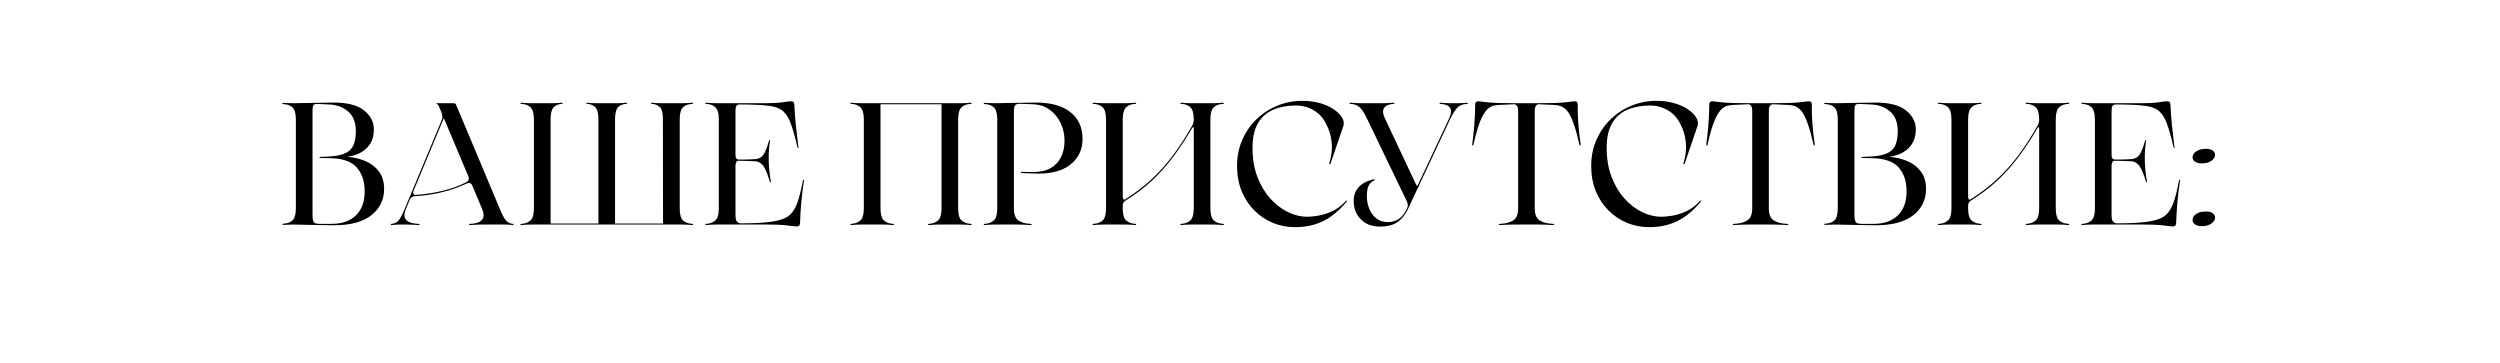
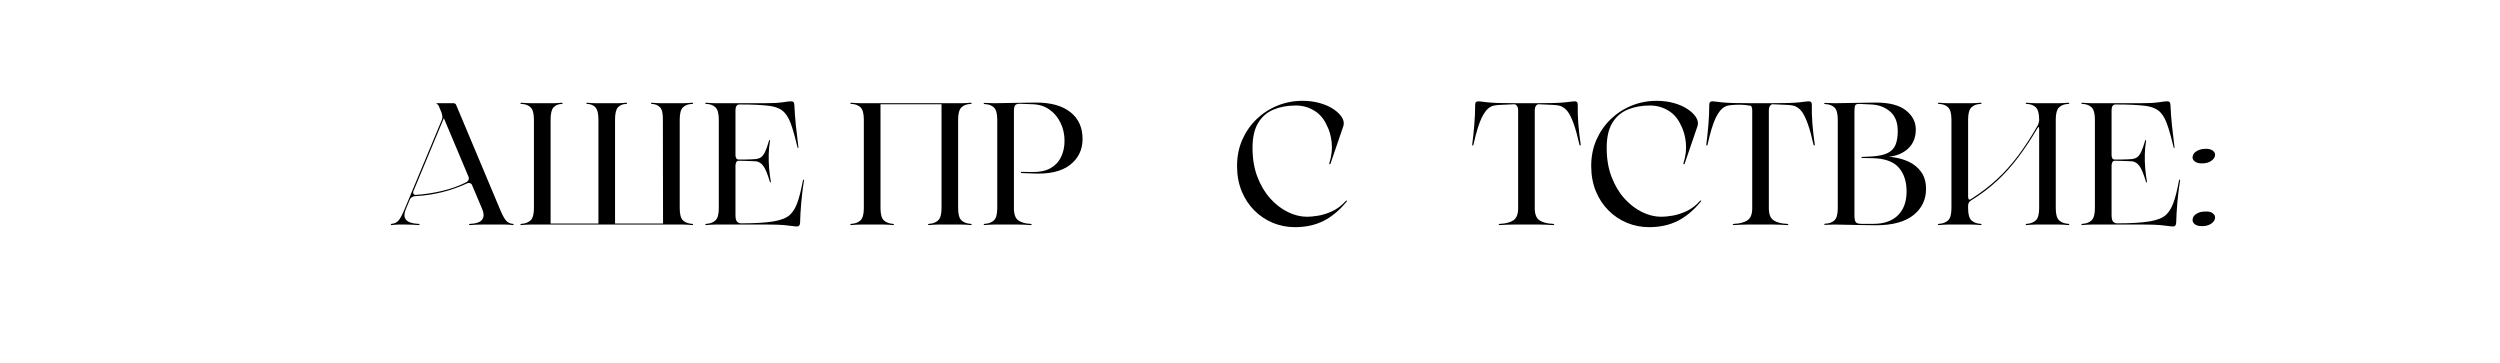
<svg xmlns="http://www.w3.org/2000/svg" width="956" zoomAndPan="magnify" viewBox="0 0 717 104.25" height="139" preserveAspectRatio="xMidYMid meet" version="1.2">
  <defs />
  <g id="b37c7238a2">
    <g style="fill:#000000;fill-opacity:1;">
      <g transform="translate(79.243, 64.4)">
-         <path style="stroke:none" d="M 4.719 0 C 4.383 0 3.926 0.016 3.344 0.047 C 2.77 0.078 2.332 0.094 2.031 0.094 C 1.832 0.094 1.723 0.047 1.703 -0.047 C 1.691 -0.148 1.785 -0.219 1.984 -0.25 C 3.109 -0.281 3.992 -0.594 4.641 -1.188 C 5.285 -1.789 5.609 -2.953 5.609 -4.672 L 5.609 -30.125 C 5.609 -31.844 5.285 -33 4.641 -33.594 C 3.992 -34.195 3.109 -34.516 1.984 -34.547 C 1.785 -34.578 1.691 -34.641 1.703 -34.734 C 1.723 -34.836 1.816 -34.891 1.984 -34.891 C 2.316 -34.891 2.77 -34.875 3.344 -34.844 C 3.926 -34.812 4.383 -34.797 4.719 -34.797 C 7.07 -34.828 9.285 -34.863 11.359 -34.906 C 13.43 -34.957 15.16 -34.984 16.547 -34.984 C 20.391 -34.984 23.254 -34.238 25.141 -32.75 C 27.035 -31.258 27.984 -29.438 27.984 -27.281 C 27.984 -25.031 27.285 -23.234 25.891 -21.891 C 24.504 -20.547 22.648 -19.727 20.328 -19.438 C 22.379 -19.27 24.203 -18.82 25.797 -18.094 C 27.391 -17.363 28.641 -16.352 29.547 -15.062 C 30.461 -13.77 30.922 -12.16 30.922 -10.234 C 30.922 -7.117 29.703 -4.598 27.266 -2.672 C 24.828 -0.754 21.27 0.203 16.594 0.203 C 14.812 0.203 12.973 0.176 11.078 0.125 C 9.191 0.07 7.07 0.031 4.719 0 Z M 12.625 -19.391 L 15.453 -19.531 C 17.41 -19.664 18.922 -20.004 19.984 -20.547 C 21.047 -21.098 21.781 -21.883 22.188 -22.906 C 22.602 -23.938 22.812 -25.234 22.812 -26.797 C 22.812 -29.273 22.082 -31.145 20.625 -32.406 C 19.164 -33.664 17.359 -34.344 15.203 -34.438 L 11.875 -34.594 C 11.219 -34.625 10.805 -34.5 10.641 -34.219 C 10.473 -33.938 10.391 -33.414 10.391 -32.656 L 10.391 -2.734 C 10.391 -1.773 10.504 -1.113 10.734 -0.75 C 10.961 -0.383 11.492 -0.203 12.328 -0.203 L 15.906 -0.203 C 18.852 -0.203 21.16 -1.008 22.828 -2.625 C 24.504 -4.25 25.344 -6.539 25.344 -9.5 C 25.344 -12.375 24.582 -14.664 23.062 -16.375 C 21.539 -18.082 19.039 -18.969 15.562 -19.031 L 12.625 -19.094 C 12.457 -19.094 12.375 -19.141 12.375 -19.234 C 12.375 -19.336 12.457 -19.391 12.625 -19.391 Z M 12.625 -19.391 " />
-       </g>
+         </g>
    </g>
    <g style="fill:#000000;fill-opacity:1;">
      <g transform="translate(111.842, 64.4)">
        <path style="stroke:none" d="M 35.234 -0.203 C 35.398 -0.203 35.473 -0.141 35.453 -0.016 C 35.441 0.098 35.367 0.156 35.234 0.156 C 35.004 0.113 34.664 0.078 34.219 0.047 C 33.77 0.016 33.414 0 33.156 0 L 26.344 0 C 25.914 0 25.344 0.016 24.625 0.047 C 23.914 0.078 23.379 0.113 23.016 0.156 C 22.785 0.156 22.672 0.098 22.672 -0.016 C 22.672 -0.141 22.785 -0.203 23.016 -0.203 C 23.941 -0.234 24.734 -0.379 25.391 -0.641 C 26.055 -0.91 26.504 -1.348 26.734 -1.953 C 26.973 -2.566 26.875 -3.406 26.438 -4.469 L 23.453 -11.531 C 23.055 -11.957 22.594 -12.039 22.062 -11.781 C 19.844 -10.75 17.473 -9.914 14.953 -9.281 C 12.441 -8.656 9.895 -8.281 7.312 -8.156 C 6.977 -8.156 6.648 -8.062 6.328 -7.875 C 6.016 -7.695 5.812 -7.457 5.719 -7.156 L 5.719 -7.203 L 4.578 -4.469 C 4.141 -3.406 4.035 -2.566 4.266 -1.953 C 4.504 -1.348 4.977 -0.91 5.688 -0.641 C 6.406 -0.379 7.227 -0.234 8.156 -0.203 C 8.414 -0.203 8.531 -0.141 8.5 -0.016 C 8.469 0.098 8.336 0.156 8.109 0.156 C 7.742 0.113 7.195 0.078 6.469 0.047 C 5.738 0.016 5.141 0 4.672 0 L 2.531 0 C 2.27 0 1.922 0.016 1.484 0.047 C 1.055 0.078 0.711 0.113 0.453 0.156 C 0.316 0.156 0.25 0.098 0.25 -0.016 C 0.25 -0.141 0.316 -0.203 0.453 -0.203 C 1.305 -0.266 1.984 -0.594 2.484 -1.188 C 2.984 -1.789 3.562 -2.883 4.219 -4.469 L 14.812 -29.875 C 15.008 -30.332 15.07 -30.77 15 -31.188 C 14.938 -31.602 14.859 -31.926 14.766 -32.156 L 14.016 -33.953 C 13.91 -34.273 13.695 -34.488 13.375 -34.594 C 13.301 -34.625 13.289 -34.664 13.344 -34.719 C 13.395 -34.77 13.488 -34.797 13.625 -34.797 L 18.234 -34.797 C 18.598 -34.797 18.848 -34.629 18.984 -34.297 L 31.516 -4.469 C 32.172 -2.883 32.75 -1.789 33.25 -1.188 C 33.75 -0.594 34.41 -0.266 35.234 -0.203 Z M 21.875 -12.125 C 22.195 -12.289 22.414 -12.516 22.531 -12.797 C 22.656 -13.078 22.664 -13.316 22.562 -13.516 L 22.609 -13.516 L 15.453 -30.516 L 6.656 -9.391 C 6.625 -9.191 6.656 -8.992 6.75 -8.797 C 6.852 -8.598 7.055 -8.5 7.359 -8.5 C 9.879 -8.664 12.406 -9.047 14.938 -9.641 C 17.469 -10.234 19.781 -11.062 21.875 -12.125 Z M 21.875 -12.125 " />
      </g>
    </g>
    <g style="fill:#000000;fill-opacity:1;">
      <g transform="translate(147.521, 64.4)">
        <path style="stroke:none" d="M 51 -0.203 C 51.195 -0.203 51.285 -0.141 51.266 -0.016 C 51.254 0.098 51.164 0.156 51 0.156 C 50.695 0.113 50.254 0.078 49.672 0.047 C 49.098 0.016 48.629 0 48.266 0 L 4.719 0 C 4.383 0 3.926 0.016 3.344 0.047 C 2.77 0.078 2.332 0.113 2.031 0.156 C 1.875 0.156 1.773 0.098 1.734 -0.016 C 1.703 -0.141 1.801 -0.203 2.031 -0.203 C 3.125 -0.266 3.992 -0.594 4.641 -1.188 C 5.285 -1.789 5.609 -2.953 5.609 -4.672 L 5.609 -30.125 C 5.609 -31.844 5.285 -33.008 4.641 -33.625 C 3.992 -34.238 3.125 -34.562 2.031 -34.594 C 1.801 -34.594 1.703 -34.648 1.734 -34.766 C 1.773 -34.879 1.875 -34.938 2.031 -34.938 C 2.332 -34.906 2.77 -34.875 3.344 -34.844 C 3.926 -34.812 4.383 -34.797 4.719 -34.797 L 11.188 -34.797 C 11.477 -34.797 11.879 -34.812 12.391 -34.844 C 12.91 -34.875 13.301 -34.906 13.562 -34.938 C 13.727 -34.938 13.816 -34.879 13.828 -34.766 C 13.848 -34.648 13.781 -34.594 13.625 -34.594 C 12.625 -34.562 11.832 -34.238 11.25 -33.625 C 10.676 -33.008 10.391 -31.844 10.391 -30.125 L 10.391 -0.297 L 24.109 -0.297 L 24.109 -30.125 C 24.109 -31.844 23.816 -33.008 23.234 -33.625 C 22.648 -34.238 21.863 -34.562 20.875 -34.594 C 20.707 -34.594 20.629 -34.648 20.641 -34.766 C 20.66 -34.879 20.738 -34.938 20.875 -34.938 C 21.133 -34.906 21.531 -34.875 22.062 -34.844 C 22.594 -34.812 23.008 -34.797 23.312 -34.797 L 29.625 -34.797 C 29.957 -34.797 30.379 -34.812 30.891 -34.844 C 31.398 -34.875 31.789 -34.906 32.062 -34.938 C 32.227 -34.938 32.316 -34.879 32.328 -34.766 C 32.348 -34.648 32.258 -34.594 32.062 -34.594 C 31.062 -34.562 30.281 -34.238 29.719 -33.625 C 29.156 -33.008 28.875 -31.844 28.875 -30.125 L 28.875 -0.297 L 42.641 -0.297 L 42.594 -30.125 C 42.625 -31.844 42.348 -33.008 41.766 -33.625 C 41.191 -34.238 40.41 -34.562 39.422 -34.594 C 39.254 -34.594 39.176 -34.648 39.188 -34.766 C 39.207 -34.879 39.285 -34.938 39.422 -34.938 C 39.68 -34.906 40.078 -34.875 40.609 -34.844 C 41.141 -34.812 41.551 -34.797 41.844 -34.797 L 48.266 -34.797 C 48.629 -34.797 49.098 -34.812 49.672 -34.844 C 50.254 -34.875 50.695 -34.906 51 -34.938 C 51.164 -34.938 51.254 -34.879 51.266 -34.766 C 51.285 -34.648 51.195 -34.594 51 -34.594 C 49.875 -34.562 48.992 -34.238 48.359 -33.625 C 47.734 -33.008 47.422 -31.844 47.422 -30.125 L 47.422 -4.672 C 47.422 -2.953 47.734 -1.789 48.359 -1.188 C 48.992 -0.594 49.875 -0.266 51 -0.203 Z M 51 -0.203 " />
      </g>
    </g>
    <g style="fill:#000000;fill-opacity:1;">
      <g transform="translate(200.544, 64.4)">
        <path style="stroke:none" d="M 19.391 0 L 4.719 0 C 4.383 0 3.926 0.016 3.344 0.047 C 2.77 0.078 2.332 0.113 2.031 0.156 C 1.875 0.156 1.773 0.098 1.734 -0.016 C 1.703 -0.141 1.801 -0.203 2.031 -0.203 C 3.125 -0.266 3.992 -0.594 4.641 -1.188 C 5.285 -1.789 5.609 -2.953 5.609 -4.672 L 5.609 -30.125 C 5.609 -31.844 5.285 -33.008 4.641 -33.625 C 3.992 -34.238 3.125 -34.562 2.031 -34.594 C 1.801 -34.594 1.703 -34.648 1.734 -34.766 C 1.773 -34.879 1.875 -34.938 2.031 -34.938 C 2.332 -34.906 2.77 -34.875 3.344 -34.844 C 3.926 -34.812 4.383 -34.797 4.719 -34.797 L 18.641 -34.797 C 20.961 -34.797 22.707 -34.883 23.875 -35.062 C 25.051 -35.25 25.891 -35.344 26.391 -35.344 C 26.66 -35.344 26.867 -35.273 27.016 -35.141 C 27.16 -35.004 27.25 -34.707 27.281 -34.25 C 27.352 -32.52 27.492 -30.602 27.703 -28.5 C 27.922 -26.395 28.164 -24.285 28.438 -22.172 C 28.469 -22.035 28.441 -21.957 28.359 -21.938 C 28.273 -21.926 28.219 -21.988 28.188 -22.125 C 27.625 -24.469 27.141 -26.273 26.734 -27.547 C 26.336 -28.828 25.961 -29.789 25.609 -30.438 C 25.266 -31.082 24.879 -31.641 24.453 -32.109 C 23.523 -33.141 22.055 -33.785 20.047 -34.047 C 18.047 -34.305 15.223 -34.438 11.578 -34.438 C 10.785 -34.438 10.391 -33.891 10.391 -32.797 L 10.391 -19.875 C 10.391 -19.613 10.453 -19.344 10.578 -19.062 C 10.711 -18.781 10.977 -18.641 11.375 -18.641 C 11.676 -18.641 12.141 -18.641 12.766 -18.641 C 13.398 -18.641 14.055 -18.656 14.734 -18.688 C 15.41 -18.719 15.914 -18.75 16.25 -18.781 C 16.812 -18.852 17.289 -19.02 17.688 -19.281 C 18.094 -19.551 18.477 -20.051 18.844 -20.781 C 19.207 -21.508 19.586 -22.566 19.984 -23.953 C 20.047 -24.191 20.117 -24.289 20.203 -24.25 C 20.285 -24.219 20.312 -24.117 20.281 -23.953 C 20.082 -22.797 19.961 -21.52 19.922 -20.125 C 19.891 -18.738 19.93 -17.363 20.047 -16 C 20.172 -14.645 20.332 -13.422 20.531 -12.328 C 20.562 -12.191 20.535 -12.109 20.453 -12.078 C 20.367 -12.047 20.297 -12.129 20.234 -12.328 C 19.598 -14.484 18.984 -15.969 18.391 -16.781 C 17.797 -17.594 17.082 -18.047 16.25 -18.141 C 15.914 -18.172 15.41 -18.191 14.734 -18.203 C 14.055 -18.223 13.398 -18.242 12.766 -18.266 C 12.141 -18.285 11.676 -18.297 11.375 -18.297 C 10.977 -18.297 10.711 -18.133 10.578 -17.812 C 10.453 -17.5 10.391 -17.211 10.391 -16.953 L 10.391 -2.688 C 10.391 -1.758 10.547 -1.133 10.859 -0.812 C 11.172 -0.5 11.523 -0.344 11.922 -0.344 C 15.973 -0.344 19.109 -0.531 21.328 -0.906 C 23.547 -1.289 25.117 -1.93 26.047 -2.828 C 26.867 -3.586 27.551 -4.695 28.094 -6.156 C 28.645 -7.613 29.188 -9.754 29.719 -12.578 C 29.789 -12.836 29.875 -12.941 29.969 -12.891 C 30.07 -12.848 30.086 -12.727 30.016 -12.531 C 29.691 -10.469 29.438 -8.367 29.25 -6.234 C 29.07 -4.098 28.961 -2.203 28.922 -0.547 C 28.891 -0.117 28.801 0.164 28.656 0.312 C 28.508 0.469 28.301 0.547 28.031 0.547 C 27.695 0.547 27.254 0.504 26.703 0.422 C 26.16 0.336 25.328 0.242 24.203 0.141 C 23.078 0.047 21.473 0 19.391 0 Z M 19.391 0 " />
      </g>
    </g>
    <g style="fill:#000000;fill-opacity:1;">
      <g transform="translate(231.752, 64.4)">
-         <path style="stroke:none" d="" />
-       </g>
+         </g>
    </g>
    <g style="fill:#000000;fill-opacity:1;">
      <g transform="translate(242.138, 64.4)">
        <path style="stroke:none" d="M 36.281 -0.203 C 36.477 -0.203 36.562 -0.141 36.531 -0.016 C 36.5 0.098 36.398 0.156 36.234 0.156 C 35.93 0.113 35.5 0.078 34.938 0.047 C 34.375 0.016 33.91 0 33.547 0 L 26.984 0 C 26.648 0 26.191 0.016 25.609 0.047 C 25.035 0.078 24.602 0.113 24.312 0.156 C 24.145 0.156 24.051 0.098 24.031 -0.016 C 24.008 -0.141 24.102 -0.203 24.312 -0.203 C 25.395 -0.266 26.258 -0.594 26.906 -1.188 C 27.562 -1.789 27.891 -2.953 27.891 -4.672 L 27.891 -34.5 L 10.391 -34.5 L 10.391 -4.672 C 10.391 -2.953 10.711 -1.789 11.359 -1.188 C 12.004 -0.594 12.875 -0.266 13.969 -0.203 C 14.164 -0.203 14.254 -0.141 14.234 -0.016 C 14.223 0.098 14.133 0.156 13.969 0.156 C 13.664 0.113 13.234 0.078 12.672 0.047 C 12.109 0.016 11.645 0 11.281 0 L 4.719 0 C 4.383 0 3.926 0.016 3.344 0.047 C 2.77 0.078 2.332 0.113 2.031 0.156 C 1.875 0.156 1.773 0.098 1.734 -0.016 C 1.703 -0.141 1.801 -0.203 2.031 -0.203 C 3.125 -0.266 3.992 -0.594 4.641 -1.188 C 5.285 -1.789 5.609 -2.953 5.609 -4.672 L 5.609 -30.125 C 5.609 -31.844 5.285 -33.008 4.641 -33.625 C 3.992 -34.238 3.125 -34.562 2.031 -34.594 C 1.801 -34.594 1.703 -34.648 1.734 -34.766 C 1.773 -34.879 1.875 -34.938 2.031 -34.938 C 2.332 -34.906 2.77 -34.875 3.344 -34.844 C 3.926 -34.812 4.383 -34.797 4.719 -34.797 L 33.547 -34.797 C 33.91 -34.797 34.375 -34.812 34.938 -34.844 C 35.5 -34.875 35.93 -34.906 36.234 -34.938 C 36.398 -34.938 36.5 -34.879 36.531 -34.766 C 36.562 -34.648 36.477 -34.594 36.281 -34.594 C 35.156 -34.562 34.27 -34.238 33.625 -33.625 C 32.977 -33.008 32.656 -31.844 32.656 -30.125 L 32.656 -4.672 C 32.656 -2.953 32.977 -1.789 33.625 -1.188 C 34.27 -0.594 35.156 -0.266 36.281 -0.203 Z M 36.281 -0.203 " />
      </g>
    </g>
    <g style="fill:#000000;fill-opacity:1;">
      <g transform="translate(280.401, 64.4)">
        <path style="stroke:none" d="M 15.656 -14.656 L 12.578 -14.766 C 12.441 -14.797 12.375 -14.859 12.375 -14.953 C 12.375 -15.055 12.441 -15.109 12.578 -15.109 L 15.656 -15.062 C 17.781 -15.031 19.52 -15.395 20.875 -16.156 C 22.227 -16.914 23.238 -17.984 23.906 -19.359 C 24.57 -20.734 24.906 -22.281 24.906 -24 C 24.906 -25.863 24.531 -27.57 23.781 -29.125 C 23.039 -30.688 22 -31.953 20.656 -32.922 C 19.312 -33.898 17.711 -34.426 15.859 -34.5 L 12.031 -34.641 C 11.363 -34.641 10.922 -34.473 10.703 -34.141 C 10.492 -33.816 10.391 -33.27 10.391 -32.5 L 10.391 -4.672 C 10.391 -2.953 10.812 -1.789 11.656 -1.188 C 12.5 -0.594 13.648 -0.266 15.109 -0.203 C 15.367 -0.203 15.488 -0.141 15.469 -0.016 C 15.457 0.098 15.32 0.156 15.062 0.156 C 14.695 0.113 14.141 0.078 13.391 0.047 C 12.648 0.016 12.047 0 11.578 0 L 4.719 0 C 4.383 0 3.926 0.016 3.344 0.047 C 2.77 0.078 2.332 0.113 2.031 0.156 C 1.875 0.156 1.773 0.098 1.734 -0.016 C 1.703 -0.141 1.801 -0.203 2.031 -0.203 C 3.125 -0.266 3.992 -0.594 4.641 -1.188 C 5.285 -1.789 5.609 -2.953 5.609 -4.672 L 5.609 -30.125 C 5.609 -31.844 5.285 -33 4.641 -33.594 C 3.992 -34.195 3.109 -34.516 1.984 -34.547 C 1.785 -34.578 1.691 -34.641 1.703 -34.734 C 1.723 -34.836 1.832 -34.891 2.031 -34.891 C 2.332 -34.891 2.77 -34.875 3.344 -34.844 C 3.926 -34.812 4.383 -34.797 4.719 -34.797 C 7.102 -34.828 9.254 -34.863 11.172 -34.906 C 13.098 -34.957 14.957 -34.984 16.75 -34.984 C 21.02 -34.984 24.305 -34.062 26.609 -32.219 C 28.922 -30.383 30.078 -27.828 30.078 -24.547 C 30.078 -21.43 28.859 -18.938 26.422 -17.062 C 23.984 -15.195 20.395 -14.395 15.656 -14.656 Z M 15.656 -14.656 " />
      </g>
    </g>
    <g style="fill:#000000;fill-opacity:1;">
      <g transform="translate(311.609, 64.4)">
-         <path style="stroke:none" d="M 39.172 -0.203 C 39.367 -0.203 39.445 -0.141 39.406 -0.016 C 39.375 0.098 39.273 0.156 39.109 0.156 C 38.816 0.113 38.391 0.078 37.828 0.047 C 37.266 0.016 36.801 0 36.438 0 L 29.875 0 C 29.539 0 29.082 0.016 28.5 0.047 C 27.926 0.078 27.488 0.113 27.188 0.156 C 27.02 0.156 26.926 0.098 26.906 -0.016 C 26.895 -0.141 26.988 -0.203 27.188 -0.203 C 28.281 -0.266 29.148 -0.594 29.797 -1.188 C 30.441 -1.789 30.766 -2.953 30.766 -4.672 L 30.766 -27.438 C 30.766 -28.102 30.582 -28.133 30.219 -27.531 C 28.426 -24.488 26.602 -21.734 24.75 -19.266 C 22.895 -16.797 20.875 -14.551 18.688 -12.531 C 16.5 -10.508 14.016 -8.633 11.234 -6.906 C 10.898 -6.707 10.676 -6.473 10.562 -6.203 C 10.445 -5.941 10.391 -5.664 10.391 -5.375 L 10.391 -4.672 C 10.391 -2.953 10.711 -1.789 11.359 -1.188 C 12.004 -0.594 12.875 -0.266 13.969 -0.203 C 14.164 -0.203 14.254 -0.141 14.234 -0.016 C 14.223 0.098 14.133 0.156 13.969 0.156 C 13.664 0.113 13.234 0.078 12.672 0.047 C 12.109 0.016 11.645 0 11.281 0 L 4.719 0 C 4.383 0 3.926 0.016 3.344 0.047 C 2.77 0.078 2.332 0.113 2.031 0.156 C 1.875 0.156 1.773 0.098 1.734 -0.016 C 1.703 -0.141 1.801 -0.203 2.031 -0.203 C 3.125 -0.266 3.992 -0.594 4.641 -1.188 C 5.285 -1.789 5.609 -2.953 5.609 -4.672 L 5.609 -30.125 C 5.609 -31.844 5.285 -33.008 4.641 -33.625 C 3.992 -34.238 3.125 -34.562 2.031 -34.594 C 1.801 -34.594 1.703 -34.648 1.734 -34.766 C 1.773 -34.879 1.875 -34.938 2.031 -34.938 C 2.332 -34.906 2.77 -34.875 3.344 -34.844 C 3.926 -34.812 4.383 -34.797 4.719 -34.797 L 11.281 -34.797 C 11.645 -34.797 12.109 -34.812 12.672 -34.844 C 13.234 -34.875 13.664 -34.906 13.969 -34.938 C 14.133 -34.938 14.223 -34.879 14.234 -34.766 C 14.254 -34.648 14.164 -34.594 13.969 -34.594 C 12.875 -34.562 12.004 -34.238 11.359 -33.625 C 10.711 -33.008 10.391 -31.844 10.391 -30.125 L 10.391 -7.953 C 10.422 -7.617 10.484 -7.379 10.578 -7.234 C 10.68 -7.086 10.898 -7.113 11.234 -7.312 C 13.984 -9.062 16.441 -10.938 18.609 -12.938 C 20.785 -14.945 22.801 -17.188 24.656 -19.656 C 26.508 -22.125 28.332 -24.914 30.125 -28.031 C 30.352 -28.395 30.508 -28.723 30.594 -29.016 C 30.676 -29.316 30.734 -29.617 30.766 -29.922 L 30.766 -30.125 C 30.766 -31.844 30.441 -33.008 29.797 -33.625 C 29.148 -34.238 28.281 -34.562 27.188 -34.594 C 26.988 -34.594 26.895 -34.648 26.906 -34.766 C 26.926 -34.879 27.02 -34.938 27.188 -34.938 C 27.488 -34.906 27.926 -34.875 28.5 -34.844 C 29.082 -34.812 29.539 -34.797 29.875 -34.797 L 36.438 -34.797 C 36.801 -34.797 37.266 -34.812 37.828 -34.844 C 38.391 -34.875 38.816 -34.906 39.109 -34.938 C 39.273 -34.938 39.375 -34.879 39.406 -34.766 C 39.445 -34.648 39.367 -34.594 39.172 -34.594 C 38.035 -34.562 37.145 -34.238 36.5 -33.625 C 35.852 -33.008 35.531 -31.844 35.531 -30.125 L 35.531 -4.672 C 35.531 -2.953 35.852 -1.789 36.5 -1.188 C 37.145 -0.594 38.035 -0.266 39.172 -0.203 Z M 39.172 -0.203 " />
-       </g>
+         </g>
    </g>
    <g style="fill:#000000;fill-opacity:1;">
      <g transform="translate(352.755, 64.4)">
        <path style="stroke:none" d="M 32.562 -28.375 L 28.828 -17.453 C 28.797 -17.316 28.723 -17.266 28.609 -17.297 C 28.492 -17.328 28.453 -17.41 28.484 -17.547 C 29.141 -19.629 29.367 -21.625 29.172 -23.531 C 28.973 -25.438 28.492 -27.102 27.734 -28.531 C 26.898 -30.383 25.688 -31.781 24.094 -32.719 C 22.508 -33.664 20.773 -34.141 18.891 -34.141 C 16.473 -34.141 14.328 -33.742 12.453 -32.953 C 10.578 -32.16 9.109 -30.875 8.047 -29.094 C 6.992 -27.32 6.469 -24.945 6.469 -21.969 C 6.469 -18.883 6.93 -16.125 7.859 -13.688 C 8.785 -11.258 10.016 -9.191 11.547 -7.484 C 13.086 -5.773 14.781 -4.473 16.625 -3.578 C 18.469 -2.68 20.301 -2.234 22.125 -2.234 C 22.977 -2.234 24.051 -2.336 25.344 -2.547 C 26.633 -2.766 27.977 -3.195 29.375 -3.844 C 30.77 -4.5 32.031 -5.453 33.156 -6.703 C 33.32 -6.867 33.445 -6.926 33.531 -6.875 C 33.613 -6.832 33.57 -6.711 33.406 -6.516 C 31.383 -4.055 29.188 -2.227 26.812 -1.031 C 24.445 0.156 21.723 0.75 18.641 0.75 C 16.422 0.75 14.305 0.336 12.297 -0.484 C 10.297 -1.316 8.523 -2.504 6.984 -4.047 C 5.441 -5.586 4.227 -7.438 3.344 -9.594 C 2.469 -11.75 2.031 -14.148 2.031 -16.797 C 2.031 -19.516 2.523 -22.008 3.516 -24.281 C 4.516 -26.551 5.875 -28.52 7.594 -30.188 C 9.32 -31.863 11.32 -33.164 13.594 -34.094 C 15.863 -35.02 18.258 -35.484 20.781 -35.484 C 22.562 -35.484 24.211 -35.27 25.734 -34.844 C 27.266 -34.414 28.566 -33.844 29.641 -33.125 C 30.723 -32.414 31.531 -31.645 32.062 -30.812 C 32.594 -29.988 32.758 -29.176 32.562 -28.375 Z M 32.562 -28.375 " />
      </g>
    </g>
    <g style="fill:#000000;fill-opacity:1;">
      <g transform="translate(386.795, 64.4)">
-         <path style="stroke:none" d="M 33.891 -34.938 C 34.055 -34.938 34.156 -34.879 34.188 -34.766 C 34.227 -34.648 34.148 -34.594 33.953 -34.594 C 32.816 -34.562 31.926 -34.238 31.281 -33.625 C 30.633 -33.008 29.93 -31.926 29.172 -30.375 L 20.078 -10.984 L 20.078 -10.891 L 19.625 -10.047 L 16.953 -4.328 C 16.117 -2.641 15.082 -1.395 13.844 -0.594 C 12.602 0.195 10.988 0.594 9 0.594 C 7.406 0.594 6.047 0.266 4.922 -0.391 C 3.797 -1.055 2.93 -1.941 2.328 -3.047 C 1.734 -4.16 1.438 -5.379 1.438 -6.703 C 1.438 -8.066 1.742 -9.188 2.359 -10.062 C 2.973 -10.938 3.734 -11.609 4.641 -12.078 C 5.555 -12.547 6.426 -12.844 7.25 -12.969 C 7.414 -13 7.508 -12.973 7.531 -12.891 C 7.551 -12.816 7.492 -12.742 7.359 -12.672 C 6.629 -12.336 6.086 -11.832 5.734 -11.156 C 5.391 -10.477 5.219 -9.426 5.219 -8 C 5.219 -6.844 5.441 -5.695 5.891 -4.562 C 6.336 -3.438 7.008 -2.508 7.906 -1.781 C 8.801 -1.062 9.895 -0.703 11.188 -0.703 C 12.406 -0.703 13.469 -1 14.375 -1.594 C 15.289 -2.188 16.066 -3.18 16.703 -4.578 L 17.141 -5.562 L 16.797 -4.922 C 16.961 -5.223 17.008 -5.535 16.938 -5.859 C 16.875 -6.191 16.758 -6.523 16.594 -6.859 L 5.266 -30.375 C 4.535 -31.926 3.836 -33.008 3.172 -33.625 C 2.516 -34.238 1.625 -34.562 0.5 -34.594 C 0.301 -34.594 0.207 -34.648 0.219 -34.766 C 0.238 -34.879 0.348 -34.938 0.547 -34.938 C 0.848 -34.906 1.285 -34.879 1.859 -34.859 C 2.441 -34.848 2.898 -34.828 3.234 -34.797 L 10.188 -34.797 C 10.551 -34.828 11.016 -34.848 11.578 -34.859 C 12.141 -34.879 12.57 -34.906 12.875 -34.938 C 13.039 -34.938 13.129 -34.879 13.141 -34.766 C 13.16 -34.648 13.07 -34.594 12.875 -34.594 C 12.145 -34.562 11.504 -34.41 10.953 -34.141 C 10.41 -33.879 10.062 -33.445 9.906 -32.844 C 9.758 -32.25 9.938 -31.426 10.438 -30.375 L 19.328 -11.484 C 19.461 -11.211 19.613 -11.113 19.781 -11.188 L 28.781 -30.375 C 29.281 -31.426 29.461 -32.25 29.328 -32.844 C 29.191 -33.445 28.848 -33.879 28.297 -34.141 C 27.754 -34.41 27.102 -34.562 26.344 -34.594 C 26.145 -34.594 26.051 -34.648 26.062 -34.766 C 26.082 -34.879 26.176 -34.938 26.344 -34.938 C 26.645 -34.906 27.094 -34.875 27.688 -34.844 C 28.281 -34.812 28.742 -34.797 29.078 -34.797 L 31.219 -34.797 C 31.582 -34.797 32.047 -34.812 32.609 -34.844 C 33.172 -34.875 33.598 -34.906 33.891 -34.938 Z M 33.891 -34.938 " />
-       </g>
+         </g>
    </g>
    <g style="fill:#000000;fill-opacity:1;">
      <g transform="translate(421.232, 64.4)">
        <path style="stroke:none" d="M 32.109 -22.969 C 32.141 -22.77 32.102 -22.672 32 -22.672 C 31.906 -22.672 31.828 -22.734 31.766 -22.859 C 31.203 -25.348 30.656 -27.336 30.125 -28.828 C 29.594 -30.316 29.062 -31.441 28.531 -32.203 C 28 -32.961 27.398 -33.492 26.734 -33.797 C 26.367 -34.066 25.547 -34.238 24.266 -34.312 C 22.992 -34.395 21.582 -34.457 20.031 -34.5 C 19.758 -34.5 19.508 -34.348 19.281 -34.047 C 19.051 -33.742 18.938 -33.297 18.938 -32.703 L 18.938 -4.672 C 18.938 -2.953 19.398 -1.789 20.328 -1.188 C 21.254 -0.594 22.516 -0.266 24.109 -0.203 C 24.398 -0.203 24.535 -0.141 24.516 -0.016 C 24.504 0.098 24.367 0.156 24.109 0.156 C 23.672 0.113 23.035 0.078 22.203 0.047 C 21.379 0.016 20.723 0 20.234 0 L 12.875 0 C 12.375 0 11.707 0.016 10.875 0.047 C 10.051 0.078 9.426 0.113 9 0.156 C 8.758 0.156 8.625 0.098 8.594 -0.016 C 8.562 -0.141 8.695 -0.203 9 -0.203 C 10.582 -0.266 11.836 -0.594 12.766 -1.188 C 13.703 -1.789 14.172 -2.953 14.172 -4.672 L 14.172 -32.703 C 14.172 -33.297 14.051 -33.742 13.812 -34.047 C 13.582 -34.348 13.336 -34.5 13.078 -34.5 C 11.547 -34.457 10.133 -34.395 8.844 -34.312 C 7.551 -34.238 6.723 -34.066 6.359 -33.797 C 5.398 -33.336 4.52 -32.285 3.719 -30.641 C 2.926 -29.004 2.133 -26.41 1.344 -22.859 C 1.312 -22.734 1.234 -22.672 1.109 -22.672 C 0.992 -22.672 0.957 -22.77 1 -22.969 C 1.258 -24.914 1.461 -26.844 1.609 -28.75 C 1.766 -30.656 1.844 -32.488 1.844 -34.25 C 1.844 -34.707 1.926 -35.004 2.094 -35.141 C 2.258 -35.273 2.473 -35.344 2.734 -35.344 C 2.992 -35.344 3.297 -35.316 3.641 -35.266 C 3.992 -35.211 4.551 -35.145 5.312 -35.062 C 6.082 -34.977 7.16 -34.91 8.547 -34.859 C 9.941 -34.816 11.816 -34.797 14.172 -34.797 L 18.938 -34.797 C 21.289 -34.797 23.172 -34.816 24.578 -34.859 C 25.984 -34.91 27.055 -34.977 27.797 -35.062 C 28.547 -35.145 29.102 -35.211 29.469 -35.266 C 29.832 -35.316 30.148 -35.344 30.422 -35.344 C 30.68 -35.344 30.883 -35.273 31.031 -35.141 C 31.188 -35.004 31.266 -34.707 31.266 -34.25 C 31.191 -31.062 31.473 -27.301 32.109 -22.969 Z M 32.109 -22.969 " />
      </g>
    </g>
    <g style="fill:#000000;fill-opacity:1;">
      <g transform="translate(454.328, 64.4)">
        <path style="stroke:none" d="M 32.562 -28.375 L 28.828 -17.453 C 28.797 -17.316 28.723 -17.266 28.609 -17.297 C 28.492 -17.328 28.453 -17.41 28.484 -17.547 C 29.141 -19.629 29.367 -21.625 29.172 -23.531 C 28.973 -25.438 28.492 -27.102 27.734 -28.531 C 26.898 -30.383 25.688 -31.781 24.094 -32.719 C 22.508 -33.664 20.773 -34.141 18.891 -34.141 C 16.473 -34.141 14.328 -33.742 12.453 -32.953 C 10.578 -32.16 9.109 -30.875 8.047 -29.094 C 6.992 -27.32 6.469 -24.945 6.469 -21.969 C 6.469 -18.883 6.93 -16.125 7.859 -13.688 C 8.785 -11.258 10.016 -9.191 11.547 -7.484 C 13.086 -5.773 14.781 -4.473 16.625 -3.578 C 18.469 -2.68 20.301 -2.234 22.125 -2.234 C 22.977 -2.234 24.051 -2.336 25.344 -2.547 C 26.633 -2.766 27.977 -3.195 29.375 -3.844 C 30.77 -4.5 32.031 -5.453 33.156 -6.703 C 33.32 -6.867 33.445 -6.926 33.531 -6.875 C 33.613 -6.832 33.57 -6.711 33.406 -6.516 C 31.383 -4.055 29.188 -2.227 26.812 -1.031 C 24.445 0.156 21.723 0.75 18.641 0.75 C 16.422 0.75 14.305 0.336 12.297 -0.484 C 10.297 -1.316 8.523 -2.504 6.984 -4.047 C 5.441 -5.586 4.227 -7.438 3.344 -9.594 C 2.469 -11.75 2.031 -14.148 2.031 -16.797 C 2.031 -19.516 2.523 -22.008 3.516 -24.281 C 4.516 -26.551 5.875 -28.52 7.594 -30.188 C 9.32 -31.863 11.32 -33.164 13.594 -34.094 C 15.863 -35.02 18.258 -35.484 20.781 -35.484 C 22.562 -35.484 24.211 -35.27 25.734 -34.844 C 27.266 -34.414 28.566 -33.844 29.641 -33.125 C 30.723 -32.414 31.531 -31.645 32.062 -30.812 C 32.594 -29.988 32.758 -29.176 32.562 -28.375 Z M 32.562 -28.375 " />
      </g>
    </g>
    <g style="fill:#000000;fill-opacity:1;">
      <g transform="translate(488.368, 64.4)">
-         <path style="stroke:none" d="M 32.109 -22.969 C 32.141 -22.77 32.102 -22.672 32 -22.672 C 31.906 -22.672 31.828 -22.734 31.766 -22.859 C 31.203 -25.348 30.656 -27.336 30.125 -28.828 C 29.594 -30.316 29.062 -31.441 28.531 -32.203 C 28 -32.961 27.398 -33.492 26.734 -33.797 C 26.367 -34.066 25.547 -34.238 24.266 -34.312 C 22.992 -34.395 21.582 -34.457 20.031 -34.5 C 19.758 -34.5 19.508 -34.348 19.281 -34.047 C 19.051 -33.742 18.938 -33.297 18.938 -32.703 L 18.938 -4.672 C 18.938 -2.953 19.398 -1.789 20.328 -1.188 C 21.254 -0.594 22.516 -0.266 24.109 -0.203 C 24.398 -0.203 24.535 -0.141 24.516 -0.016 C 24.504 0.098 24.367 0.156 24.109 0.156 C 23.672 0.113 23.035 0.078 22.203 0.047 C 21.379 0.016 20.723 0 20.234 0 L 12.875 0 C 12.375 0 11.707 0.016 10.875 0.047 C 10.051 0.078 9.426 0.113 9 0.156 C 8.758 0.156 8.625 0.098 8.594 -0.016 C 8.562 -0.141 8.695 -0.203 9 -0.203 C 10.582 -0.266 11.836 -0.594 12.766 -1.188 C 13.703 -1.789 14.172 -2.953 14.172 -4.672 L 14.172 -32.703 C 14.172 -33.297 14.051 -33.742 13.812 -34.047 C 13.582 -34.348 13.336 -34.5 13.078 -34.5 C 11.547 -34.457 10.133 -34.395 8.844 -34.312 C 7.551 -34.238 6.723 -34.066 6.359 -33.797 C 5.398 -33.336 4.52 -32.285 3.719 -30.641 C 2.926 -29.004 2.133 -26.41 1.344 -22.859 C 1.312 -22.734 1.234 -22.672 1.109 -22.672 C 0.992 -22.672 0.957 -22.77 1 -22.969 C 1.258 -24.914 1.461 -26.844 1.609 -28.75 C 1.766 -30.656 1.844 -32.488 1.844 -34.25 C 1.844 -34.707 1.926 -35.004 2.094 -35.141 C 2.258 -35.273 2.473 -35.344 2.734 -35.344 C 2.992 -35.344 3.297 -35.316 3.641 -35.266 C 3.992 -35.211 4.551 -35.145 5.312 -35.062 C 6.082 -34.977 7.16 -34.91 8.547 -34.859 C 9.941 -34.816 11.816 -34.797 14.172 -34.797 L 18.938 -34.797 C 21.289 -34.797 23.172 -34.816 24.578 -34.859 C 25.984 -34.91 27.055 -34.977 27.797 -35.062 C 28.547 -35.145 29.102 -35.211 29.469 -35.266 C 29.832 -35.316 30.148 -35.344 30.422 -35.344 C 30.68 -35.344 30.883 -35.273 31.031 -35.141 C 31.188 -35.004 31.266 -34.707 31.266 -34.25 C 31.191 -31.062 31.473 -27.301 32.109 -22.969 Z M 32.109 -22.969 " />
+         <path style="stroke:none" d="M 32.109 -22.969 C 32.141 -22.77 32.102 -22.672 32 -22.672 C 31.906 -22.672 31.828 -22.734 31.766 -22.859 C 31.203 -25.348 30.656 -27.336 30.125 -28.828 C 29.594 -30.316 29.062 -31.441 28.531 -32.203 C 28 -32.961 27.398 -33.492 26.734 -33.797 C 26.367 -34.066 25.547 -34.238 24.266 -34.312 C 22.992 -34.395 21.582 -34.457 20.031 -34.5 C 19.758 -34.5 19.508 -34.348 19.281 -34.047 C 19.051 -33.742 18.938 -33.297 18.938 -32.703 L 18.938 -4.672 C 18.938 -2.953 19.398 -1.789 20.328 -1.188 C 21.254 -0.594 22.516 -0.266 24.109 -0.203 C 24.398 -0.203 24.535 -0.141 24.516 -0.016 C 24.504 0.098 24.367 0.156 24.109 0.156 C 23.672 0.113 23.035 0.078 22.203 0.047 C 21.379 0.016 20.723 0 20.234 0 L 12.875 0 C 12.375 0 11.707 0.016 10.875 0.047 C 10.051 0.078 9.426 0.113 9 0.156 C 8.758 0.156 8.625 0.098 8.594 -0.016 C 8.562 -0.141 8.695 -0.203 9 -0.203 C 10.582 -0.266 11.836 -0.594 12.766 -1.188 C 13.703 -1.789 14.172 -2.953 14.172 -4.672 L 14.172 -32.703 C 14.172 -33.297 14.051 -33.742 13.812 -34.047 C 11.547 -34.457 10.133 -34.395 8.844 -34.312 C 7.551 -34.238 6.723 -34.066 6.359 -33.797 C 5.398 -33.336 4.52 -32.285 3.719 -30.641 C 2.926 -29.004 2.133 -26.41 1.344 -22.859 C 1.312 -22.734 1.234 -22.672 1.109 -22.672 C 0.992 -22.672 0.957 -22.77 1 -22.969 C 1.258 -24.914 1.461 -26.844 1.609 -28.75 C 1.766 -30.656 1.844 -32.488 1.844 -34.25 C 1.844 -34.707 1.926 -35.004 2.094 -35.141 C 2.258 -35.273 2.473 -35.344 2.734 -35.344 C 2.992 -35.344 3.297 -35.316 3.641 -35.266 C 3.992 -35.211 4.551 -35.145 5.312 -35.062 C 6.082 -34.977 7.16 -34.91 8.547 -34.859 C 9.941 -34.816 11.816 -34.797 14.172 -34.797 L 18.938 -34.797 C 21.289 -34.797 23.172 -34.816 24.578 -34.859 C 25.984 -34.91 27.055 -34.977 27.797 -35.062 C 28.547 -35.145 29.102 -35.211 29.469 -35.266 C 29.832 -35.316 30.148 -35.344 30.422 -35.344 C 30.68 -35.344 30.883 -35.273 31.031 -35.141 C 31.188 -35.004 31.266 -34.707 31.266 -34.25 C 31.191 -31.062 31.473 -27.301 32.109 -22.969 Z M 32.109 -22.969 " />
      </g>
    </g>
    <g style="fill:#000000;fill-opacity:1;">
      <g transform="translate(521.464, 64.4)">
        <path style="stroke:none" d="M 4.719 0 C 4.383 0 3.926 0.016 3.344 0.047 C 2.77 0.078 2.332 0.094 2.031 0.094 C 1.832 0.094 1.723 0.047 1.703 -0.047 C 1.691 -0.148 1.785 -0.219 1.984 -0.25 C 3.109 -0.281 3.992 -0.594 4.641 -1.188 C 5.285 -1.789 5.609 -2.953 5.609 -4.672 L 5.609 -30.125 C 5.609 -31.844 5.285 -33 4.641 -33.594 C 3.992 -34.195 3.109 -34.516 1.984 -34.547 C 1.785 -34.578 1.691 -34.641 1.703 -34.734 C 1.723 -34.836 1.816 -34.891 1.984 -34.891 C 2.316 -34.891 2.77 -34.875 3.344 -34.844 C 3.926 -34.812 4.383 -34.797 4.719 -34.797 C 7.07 -34.828 9.285 -34.863 11.359 -34.906 C 13.43 -34.957 15.16 -34.984 16.547 -34.984 C 20.391 -34.984 23.254 -34.238 25.141 -32.75 C 27.035 -31.258 27.984 -29.438 27.984 -27.281 C 27.984 -25.031 27.285 -23.234 25.891 -21.891 C 24.504 -20.547 22.648 -19.727 20.328 -19.438 C 22.379 -19.27 24.203 -18.82 25.797 -18.094 C 27.391 -17.363 28.641 -16.352 29.547 -15.062 C 30.461 -13.77 30.922 -12.16 30.922 -10.234 C 30.922 -7.117 29.703 -4.598 27.266 -2.672 C 24.828 -0.754 21.27 0.203 16.594 0.203 C 14.812 0.203 12.973 0.176 11.078 0.125 C 9.191 0.07 7.07 0.031 4.719 0 Z M 12.625 -19.391 L 15.453 -19.531 C 17.41 -19.664 18.922 -20.004 19.984 -20.547 C 21.047 -21.098 21.781 -21.883 22.188 -22.906 C 22.602 -23.938 22.812 -25.234 22.812 -26.797 C 22.812 -29.273 22.082 -31.145 20.625 -32.406 C 19.164 -33.664 17.359 -34.344 15.203 -34.438 L 11.875 -34.594 C 11.219 -34.625 10.805 -34.5 10.641 -34.219 C 10.473 -33.938 10.391 -33.414 10.391 -32.656 L 10.391 -2.734 C 10.391 -1.773 10.504 -1.113 10.734 -0.75 C 10.961 -0.383 11.492 -0.203 12.328 -0.203 L 15.906 -0.203 C 18.852 -0.203 21.16 -1.008 22.828 -2.625 C 24.504 -4.25 25.344 -6.539 25.344 -9.5 C 25.344 -12.375 24.582 -14.664 23.062 -16.375 C 21.539 -18.082 19.039 -18.969 15.562 -19.031 L 12.625 -19.094 C 12.457 -19.094 12.375 -19.141 12.375 -19.234 C 12.375 -19.336 12.457 -19.391 12.625 -19.391 Z M 12.625 -19.391 " />
      </g>
    </g>
    <g style="fill:#000000;fill-opacity:1;">
      <g transform="translate(554.063, 64.4)">
        <path style="stroke:none" d="M 39.172 -0.203 C 39.367 -0.203 39.445 -0.141 39.406 -0.016 C 39.375 0.098 39.273 0.156 39.109 0.156 C 38.816 0.113 38.391 0.078 37.828 0.047 C 37.266 0.016 36.801 0 36.438 0 L 29.875 0 C 29.539 0 29.082 0.016 28.5 0.047 C 27.926 0.078 27.488 0.113 27.188 0.156 C 27.02 0.156 26.926 0.098 26.906 -0.016 C 26.895 -0.141 26.988 -0.203 27.188 -0.203 C 28.281 -0.266 29.148 -0.594 29.797 -1.188 C 30.441 -1.789 30.766 -2.953 30.766 -4.672 L 30.766 -27.438 C 30.766 -28.102 30.582 -28.133 30.219 -27.531 C 28.426 -24.488 26.602 -21.734 24.75 -19.266 C 22.895 -16.797 20.875 -14.551 18.688 -12.531 C 16.5 -10.508 14.016 -8.633 11.234 -6.906 C 10.898 -6.707 10.676 -6.473 10.562 -6.203 C 10.445 -5.941 10.391 -5.664 10.391 -5.375 L 10.391 -4.672 C 10.391 -2.953 10.711 -1.789 11.359 -1.188 C 12.004 -0.594 12.875 -0.266 13.969 -0.203 C 14.164 -0.203 14.254 -0.141 14.234 -0.016 C 14.223 0.098 14.133 0.156 13.969 0.156 C 13.664 0.113 13.234 0.078 12.672 0.047 C 12.109 0.016 11.645 0 11.281 0 L 4.719 0 C 4.383 0 3.926 0.016 3.344 0.047 C 2.77 0.078 2.332 0.113 2.031 0.156 C 1.875 0.156 1.773 0.098 1.734 -0.016 C 1.703 -0.141 1.801 -0.203 2.031 -0.203 C 3.125 -0.266 3.992 -0.594 4.641 -1.188 C 5.285 -1.789 5.609 -2.953 5.609 -4.672 L 5.609 -30.125 C 5.609 -31.844 5.285 -33.008 4.641 -33.625 C 3.992 -34.238 3.125 -34.562 2.031 -34.594 C 1.801 -34.594 1.703 -34.648 1.734 -34.766 C 1.773 -34.879 1.875 -34.938 2.031 -34.938 C 2.332 -34.906 2.77 -34.875 3.344 -34.844 C 3.926 -34.812 4.383 -34.797 4.719 -34.797 L 11.281 -34.797 C 11.645 -34.797 12.109 -34.812 12.672 -34.844 C 13.234 -34.875 13.664 -34.906 13.969 -34.938 C 14.133 -34.938 14.223 -34.879 14.234 -34.766 C 14.254 -34.648 14.164 -34.594 13.969 -34.594 C 12.875 -34.562 12.004 -34.238 11.359 -33.625 C 10.711 -33.008 10.391 -31.844 10.391 -30.125 L 10.391 -7.953 C 10.422 -7.617 10.484 -7.379 10.578 -7.234 C 10.68 -7.086 10.898 -7.113 11.234 -7.312 C 13.984 -9.062 16.441 -10.938 18.609 -12.938 C 20.785 -14.945 22.801 -17.188 24.656 -19.656 C 26.508 -22.125 28.332 -24.914 30.125 -28.031 C 30.352 -28.395 30.508 -28.723 30.594 -29.016 C 30.676 -29.316 30.734 -29.617 30.766 -29.922 L 30.766 -30.125 C 30.766 -31.844 30.441 -33.008 29.797 -33.625 C 29.148 -34.238 28.281 -34.562 27.188 -34.594 C 26.988 -34.594 26.895 -34.648 26.906 -34.766 C 26.926 -34.879 27.02 -34.938 27.188 -34.938 C 27.488 -34.906 27.926 -34.875 28.5 -34.844 C 29.082 -34.812 29.539 -34.797 29.875 -34.797 L 36.438 -34.797 C 36.801 -34.797 37.266 -34.812 37.828 -34.844 C 38.391 -34.875 38.816 -34.906 39.109 -34.938 C 39.273 -34.938 39.375 -34.879 39.406 -34.766 C 39.445 -34.648 39.367 -34.594 39.172 -34.594 C 38.035 -34.562 37.145 -34.238 36.5 -33.625 C 35.852 -33.008 35.531 -31.844 35.531 -30.125 L 35.531 -4.672 C 35.531 -2.953 35.852 -1.789 36.5 -1.188 C 37.145 -0.594 38.035 -0.266 39.172 -0.203 Z M 39.172 -0.203 " />
      </g>
    </g>
    <g style="fill:#000000;fill-opacity:1;">
      <g transform="translate(595.209, 64.4)">
        <path style="stroke:none" d="M 19.391 0 L 4.719 0 C 4.383 0 3.926 0.016 3.344 0.047 C 2.77 0.078 2.332 0.113 2.031 0.156 C 1.875 0.156 1.773 0.098 1.734 -0.016 C 1.703 -0.141 1.801 -0.203 2.031 -0.203 C 3.125 -0.266 3.992 -0.594 4.641 -1.188 C 5.285 -1.789 5.609 -2.953 5.609 -4.672 L 5.609 -30.125 C 5.609 -31.844 5.285 -33.008 4.641 -33.625 C 3.992 -34.238 3.125 -34.562 2.031 -34.594 C 1.801 -34.594 1.703 -34.648 1.734 -34.766 C 1.773 -34.879 1.875 -34.938 2.031 -34.938 C 2.332 -34.906 2.77 -34.875 3.344 -34.844 C 3.926 -34.812 4.383 -34.797 4.719 -34.797 L 18.641 -34.797 C 20.961 -34.797 22.707 -34.883 23.875 -35.062 C 25.051 -35.25 25.891 -35.344 26.391 -35.344 C 26.66 -35.344 26.867 -35.273 27.016 -35.141 C 27.16 -35.004 27.25 -34.707 27.281 -34.25 C 27.352 -32.52 27.492 -30.602 27.703 -28.5 C 27.922 -26.395 28.164 -24.285 28.438 -22.172 C 28.469 -22.035 28.441 -21.957 28.359 -21.938 C 28.273 -21.926 28.219 -21.988 28.188 -22.125 C 27.625 -24.469 27.141 -26.273 26.734 -27.547 C 26.336 -28.828 25.961 -29.789 25.609 -30.438 C 25.266 -31.082 24.879 -31.641 24.453 -32.109 C 23.523 -33.141 22.055 -33.785 20.047 -34.047 C 18.047 -34.305 15.223 -34.438 11.578 -34.438 C 10.785 -34.438 10.391 -33.891 10.391 -32.797 L 10.391 -19.875 C 10.391 -19.613 10.453 -19.344 10.578 -19.062 C 10.711 -18.781 10.977 -18.641 11.375 -18.641 C 11.676 -18.641 12.141 -18.641 12.766 -18.641 C 13.398 -18.641 14.055 -18.656 14.734 -18.688 C 15.41 -18.719 15.914 -18.75 16.25 -18.781 C 16.812 -18.852 17.289 -19.02 17.688 -19.281 C 18.094 -19.551 18.477 -20.051 18.844 -20.781 C 19.207 -21.508 19.586 -22.566 19.984 -23.953 C 20.047 -24.191 20.117 -24.289 20.203 -24.25 C 20.285 -24.219 20.312 -24.117 20.281 -23.953 C 20.082 -22.797 19.961 -21.52 19.922 -20.125 C 19.891 -18.738 19.93 -17.363 20.047 -16 C 20.172 -14.645 20.332 -13.422 20.531 -12.328 C 20.562 -12.191 20.535 -12.109 20.453 -12.078 C 20.367 -12.047 20.297 -12.129 20.234 -12.328 C 19.598 -14.484 18.984 -15.969 18.391 -16.781 C 17.797 -17.594 17.082 -18.047 16.25 -18.141 C 15.914 -18.172 15.41 -18.191 14.734 -18.203 C 14.055 -18.223 13.398 -18.242 12.766 -18.266 C 12.141 -18.285 11.676 -18.297 11.375 -18.297 C 10.977 -18.297 10.711 -18.133 10.578 -17.812 C 10.453 -17.5 10.391 -17.211 10.391 -16.953 L 10.391 -2.688 C 10.391 -1.758 10.547 -1.133 10.859 -0.812 C 11.172 -0.5 11.523 -0.344 11.922 -0.344 C 15.973 -0.344 19.109 -0.531 21.328 -0.906 C 23.547 -1.289 25.117 -1.93 26.047 -2.828 C 26.867 -3.586 27.551 -4.695 28.094 -6.156 C 28.645 -7.613 29.188 -9.754 29.719 -12.578 C 29.789 -12.836 29.875 -12.941 29.969 -12.891 C 30.07 -12.848 30.086 -12.727 30.016 -12.531 C 29.691 -10.469 29.438 -8.367 29.25 -6.234 C 29.07 -4.098 28.961 -2.203 28.922 -0.547 C 28.891 -0.117 28.801 0.164 28.656 0.312 C 28.508 0.469 28.301 0.547 28.031 0.547 C 27.695 0.547 27.254 0.504 26.703 0.422 C 26.16 0.336 25.328 0.242 24.203 0.141 C 23.078 0.047 21.473 0 19.391 0 Z M 19.391 0 " />
      </g>
    </g>
    <g style="fill:#000000;fill-opacity:1;">
      <g transform="translate(626.416, 64.4)">
        <path style="stroke:none" d="M 5.219 -17.547 C 4.289 -17.516 3.566 -17.695 3.047 -18.094 C 2.535 -18.488 2.332 -18.969 2.438 -19.531 C 2.5 -20.094 2.859 -20.586 3.516 -21.016 C 4.18 -21.453 5.031 -21.688 6.062 -21.719 C 7.02 -21.75 7.75 -21.566 8.25 -21.172 C 8.75 -20.773 8.945 -20.297 8.844 -19.734 C 8.75 -19.172 8.367 -18.664 7.703 -18.219 C 7.035 -17.77 6.207 -17.547 5.219 -17.547 Z M 5.219 0.453 C 4.289 0.484 3.566 0.301 3.047 -0.094 C 2.535 -0.5 2.332 -1 2.438 -1.594 C 2.5 -2.156 2.859 -2.648 3.516 -3.078 C 4.18 -3.516 5.031 -3.734 6.062 -3.734 C 7.02 -3.797 7.75 -3.617 8.25 -3.203 C 8.75 -2.785 8.945 -2.297 8.844 -1.734 C 8.75 -1.172 8.367 -0.664 7.703 -0.219 C 7.035 0.227 6.207 0.453 5.219 0.453 Z M 5.219 0.453 " />
      </g>
    </g>
  </g>
</svg>